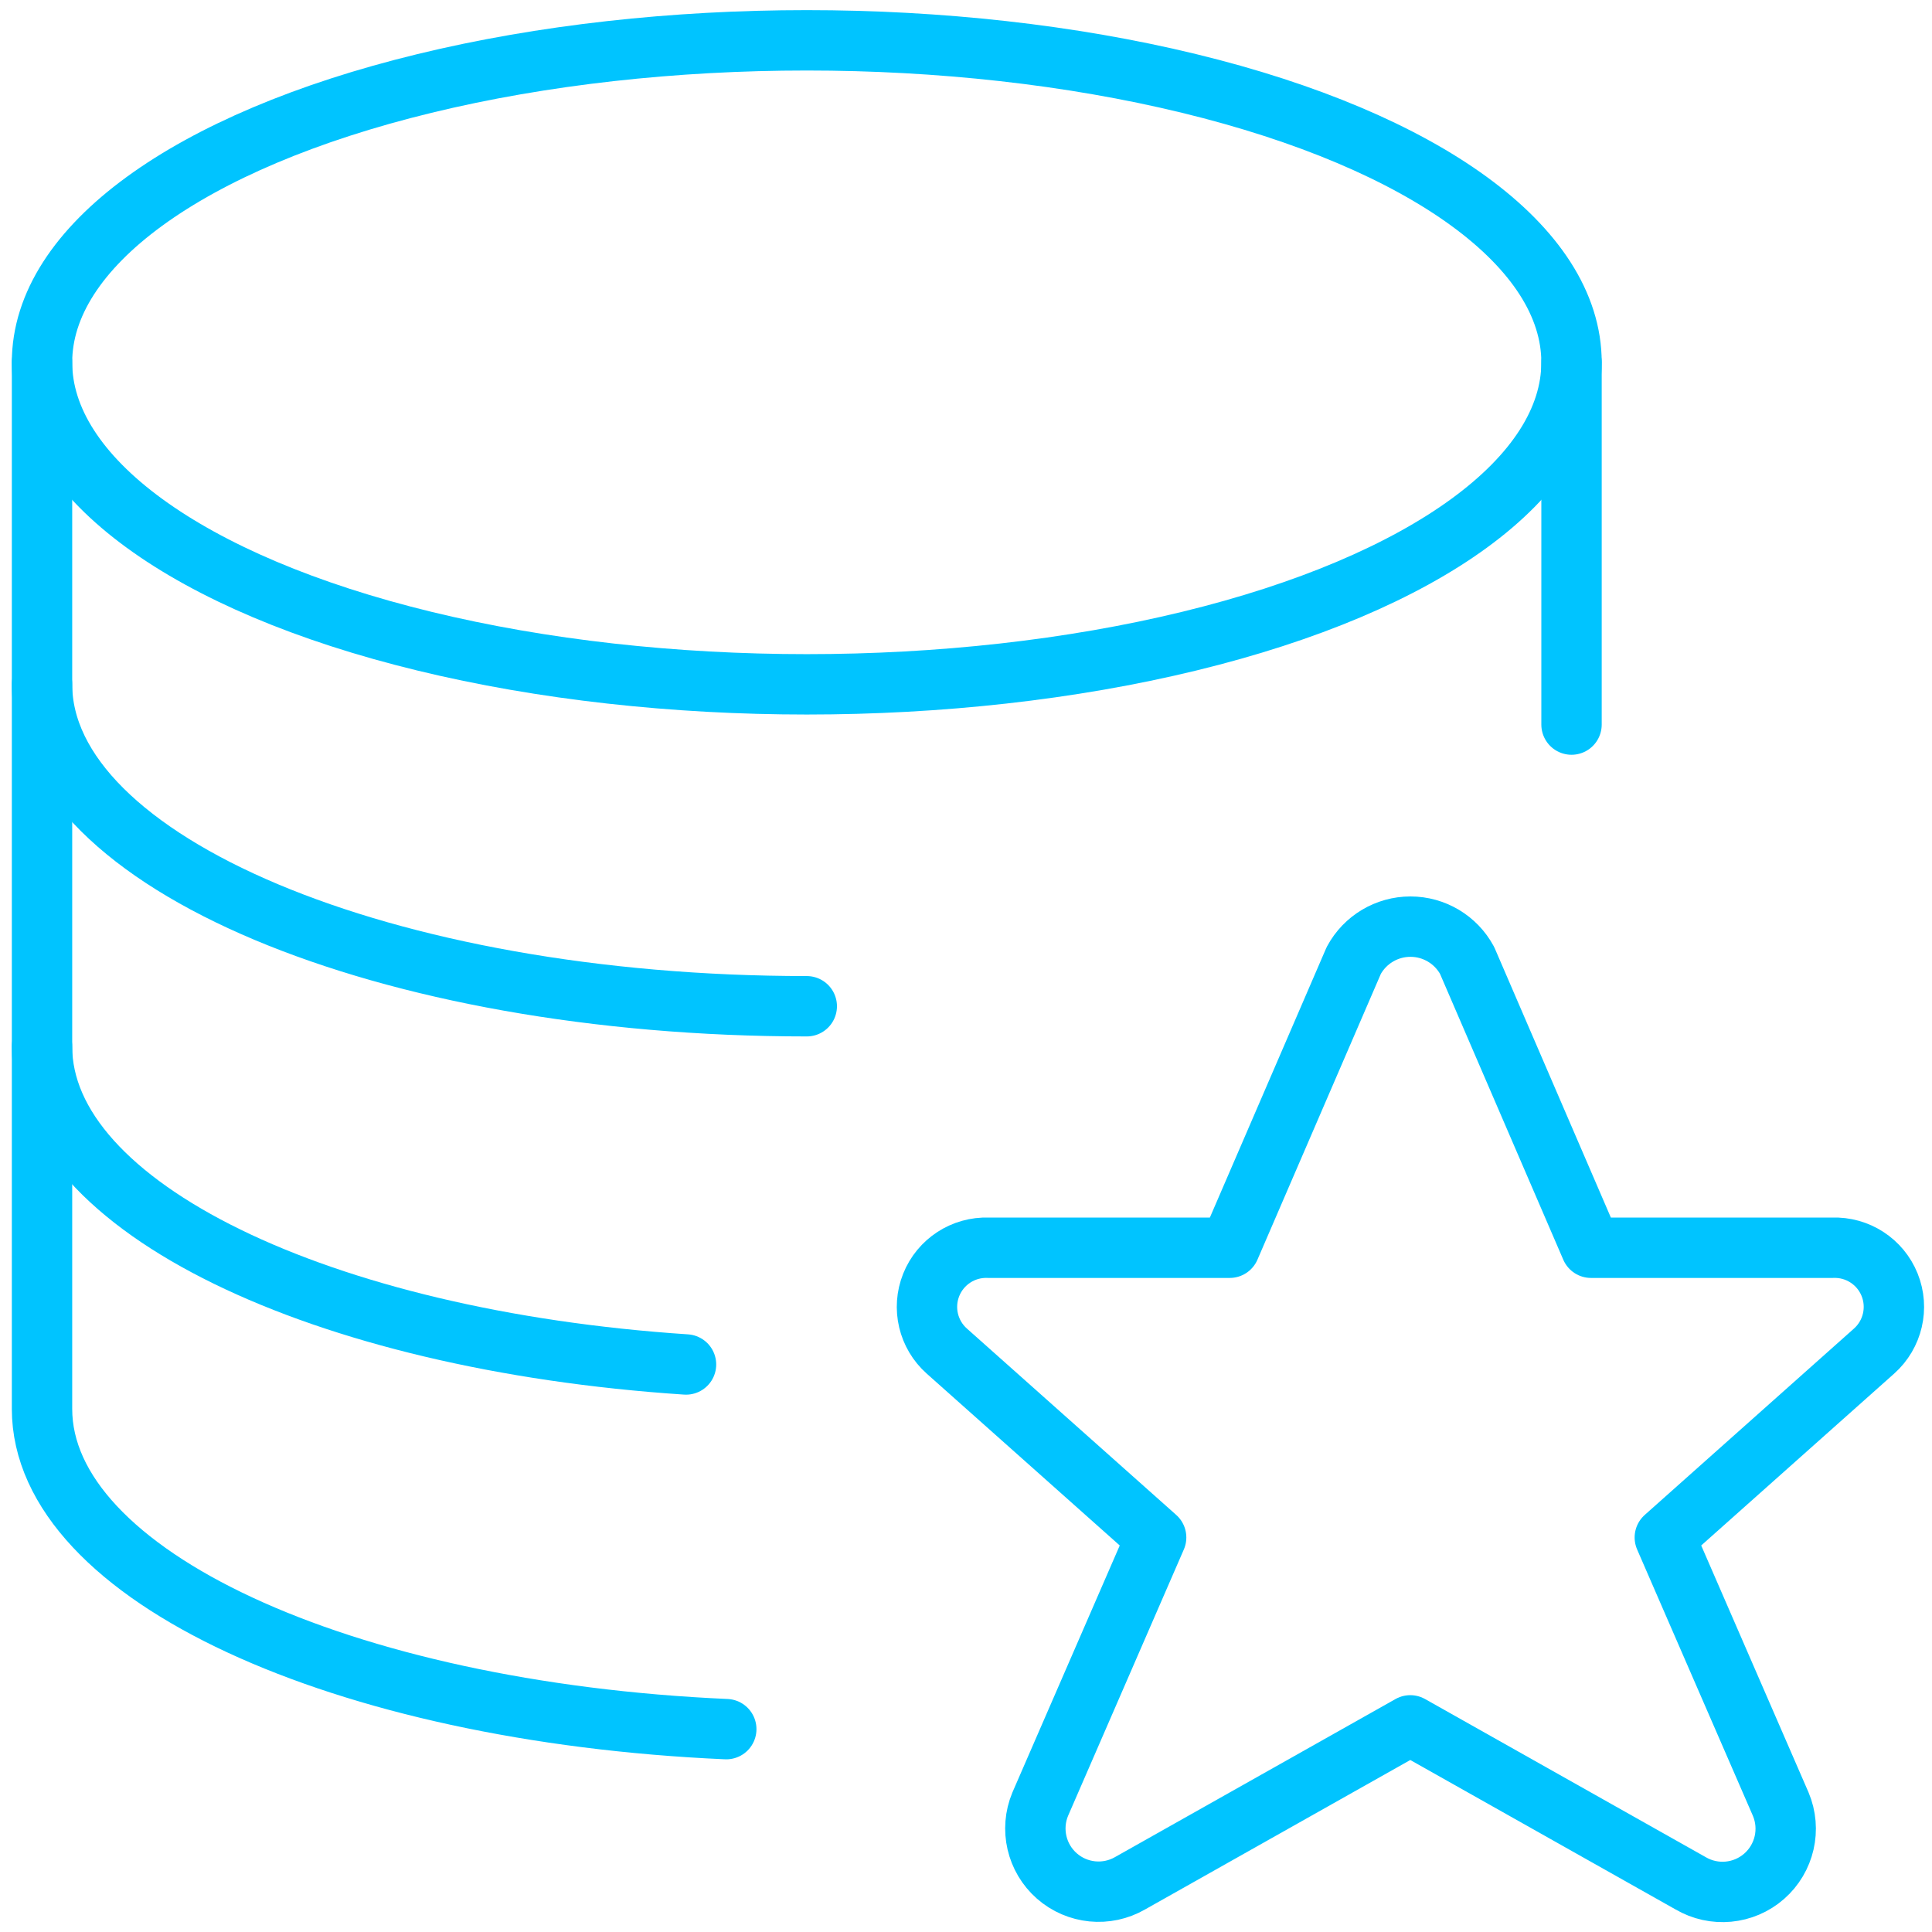
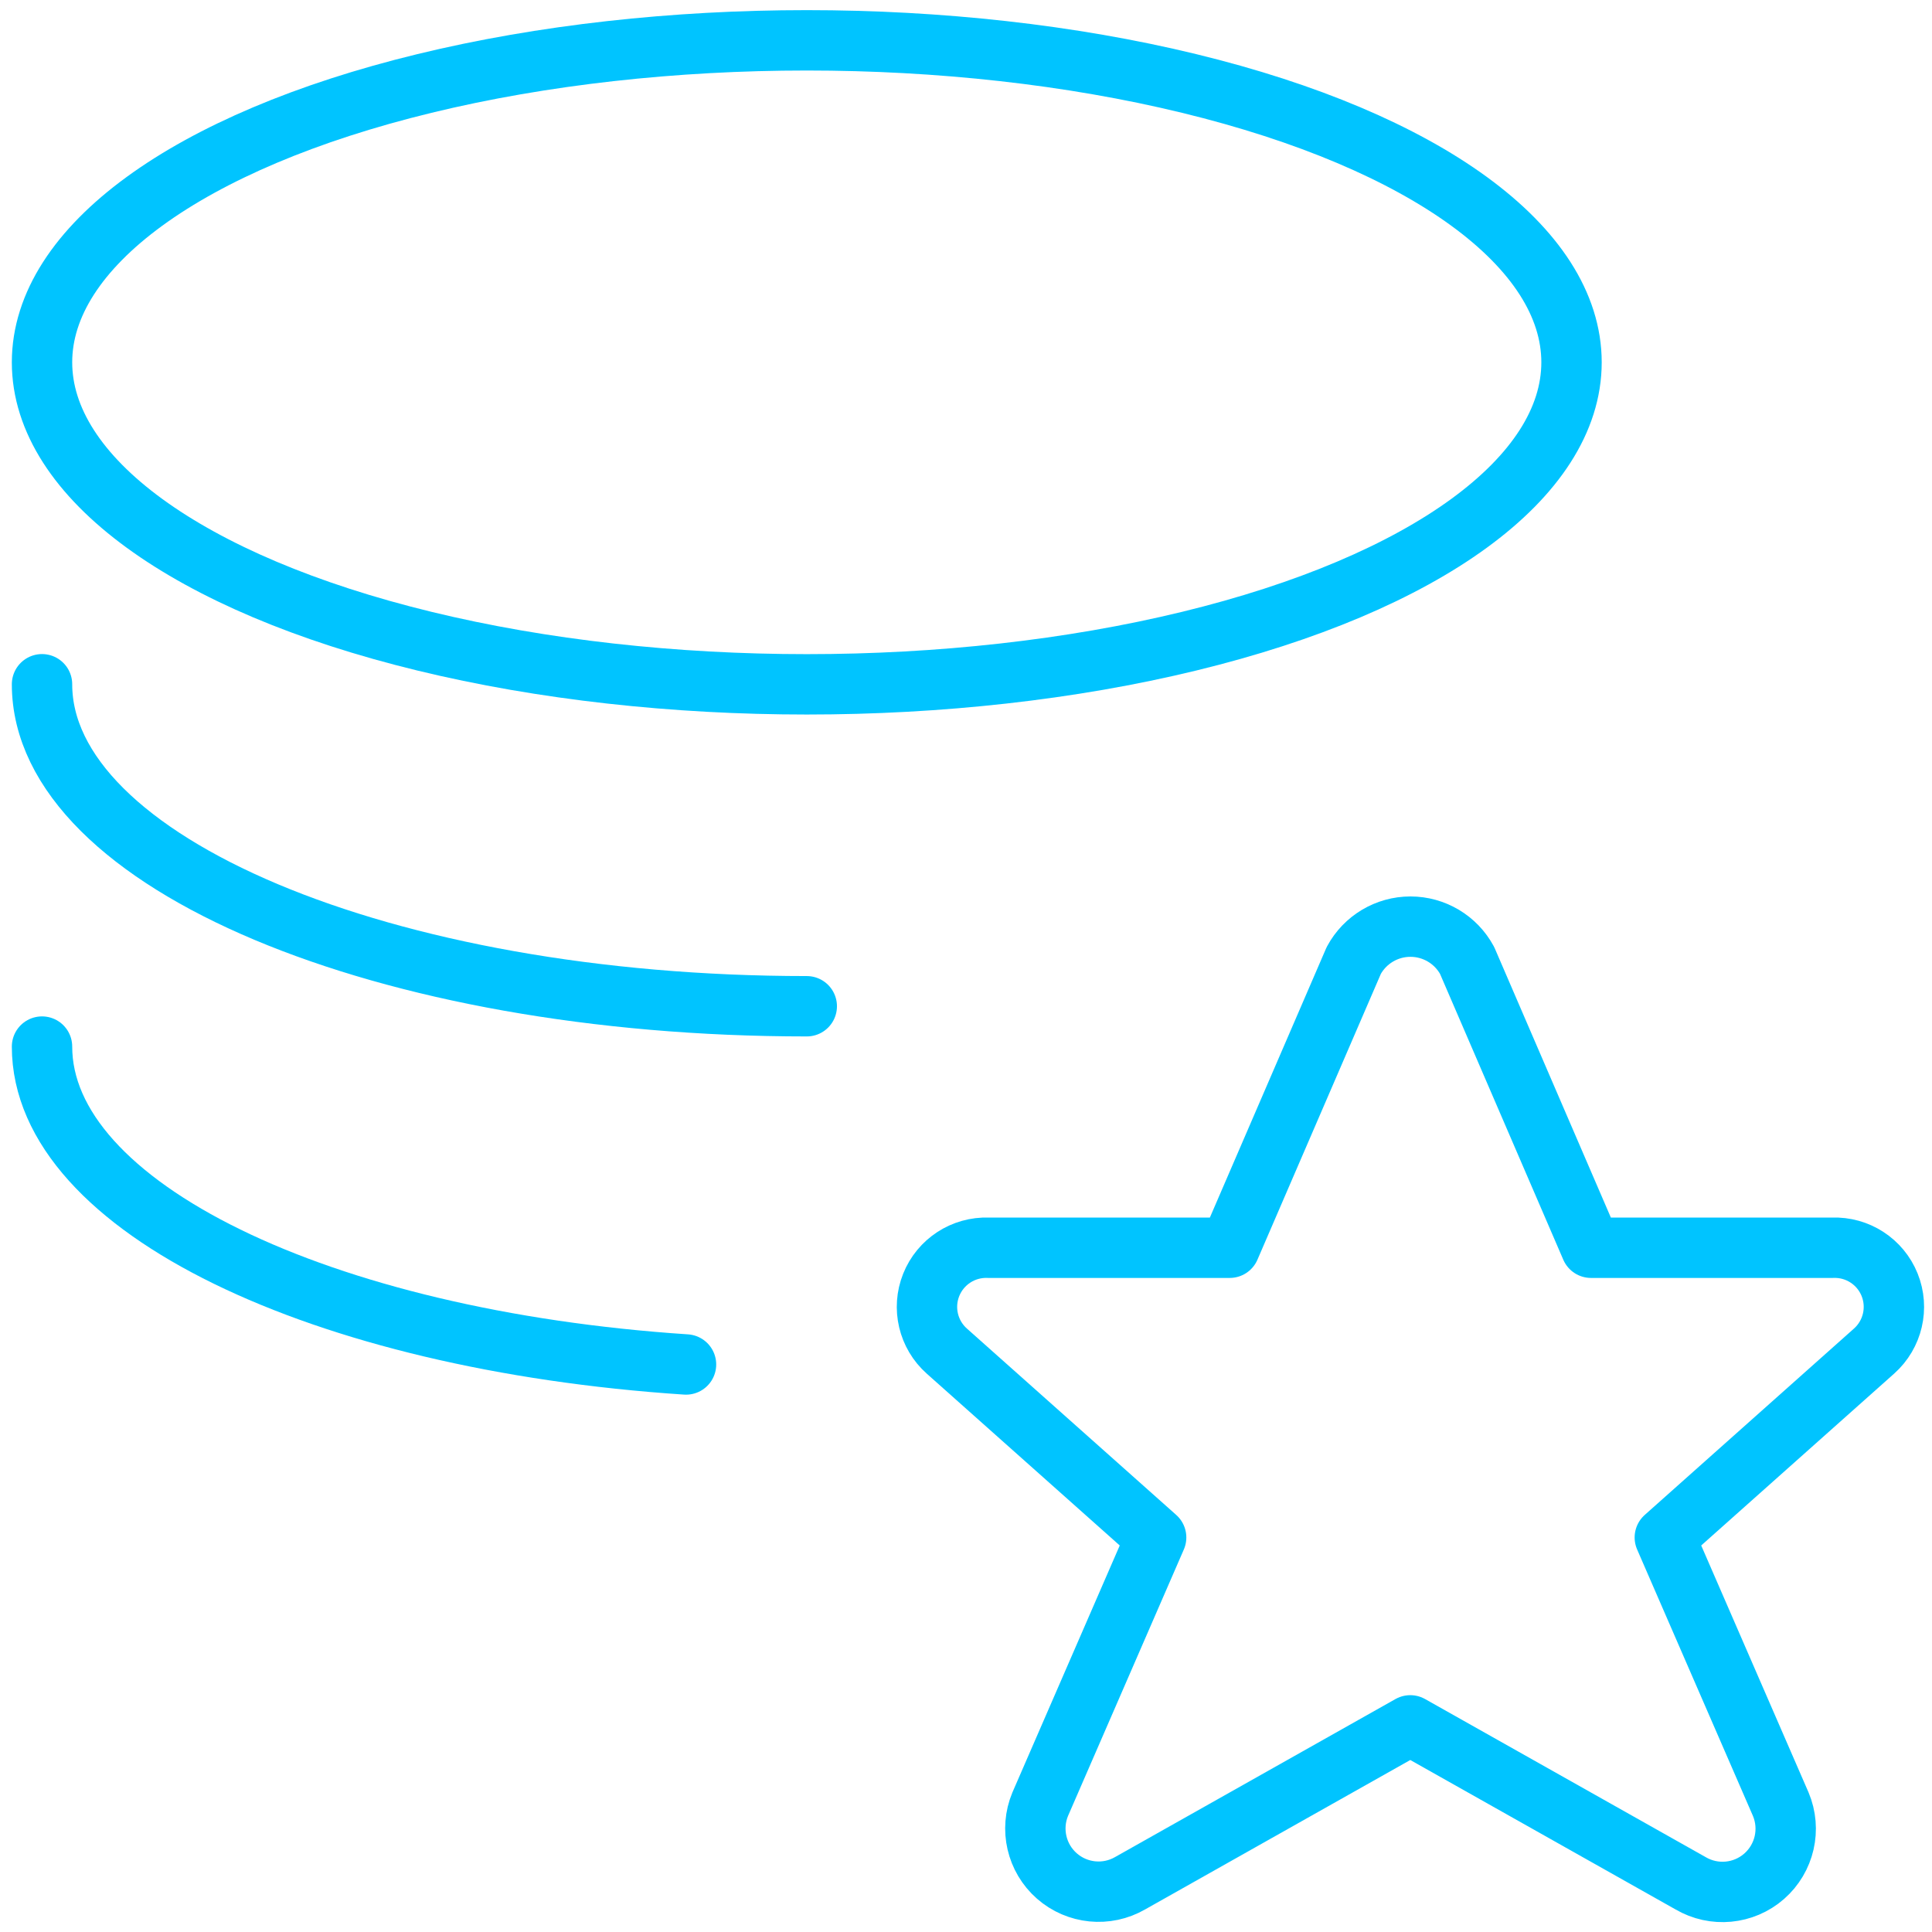
<svg xmlns="http://www.w3.org/2000/svg" width="96px" height="96px" viewBox="0 0 96 96" version="1.1">
  <title>Icon</title>
  <g id="K3-Desktop-Challenges" stroke="none" stroke-width="1" fill="none" fill-rule="evenodd">
    <g id="Disjointed-Systems" transform="translate(-348, -1536)">
      <g id="Opportunities" transform="translate(348, 1349)">
        <g id="Icon" transform="translate(0, 187)">
-           <rect id="Rectangle" x="0" y="0" width="96" height="96" />
          <g id="icon" transform="translate(2.088, 2.004)" stroke="#00C4FF" stroke-linecap="round" stroke-linejoin="round" stroke-width="3">
            <path d="M0,16 C0,21.716 7.243,26.998 19,29.856 C30.757,32.715 45.243,32.715 57,29.856 C68.757,26.998 76,21.716 76,16 C76,10.284 68.757,5.002 57,2.144 C45.243,-0.715 30.757,-0.715 19,2.144 C7.243,5.002 0,10.284 0,16 Z" id="Path" />
            <path d="M38,47.996 C17.016,47.996 0,40.836 0,31.996" id="Path" />
            <path d="M32,65.796 C13.868,64.596 0,57.976 0,50" id="Path" />
-             <path d="M34,83.916 C14.896,83.072 0,76.268 0,68 L0,15.996" id="Path" />
-             <line x1="76" y1="16" x2="76" y2="34" id="Path" />
            <path d="M70.812,45.72 L76.968,59.996 L88.968,59.996 C90.207,59.949 91.343,60.685 91.806,61.835 C92.269,62.985 91.961,64.303 91.036,65.128 L80.636,74.392 L86.396,87.644 C86.922,88.891 86.59,90.335 85.572,91.227 C84.554,92.119 83.079,92.258 81.912,91.572 L67.988,83.728 L54.068,91.572 C52.902,92.245 51.436,92.1 50.425,91.211 C49.414,90.322 49.082,88.887 49.6,87.644 L55.36,74.392 L44.96,65.132 C44.033,64.309 43.723,62.992 44.183,61.842 C44.644,60.691 45.777,59.952 47.016,59.996 L59.016,59.996 L65.18,45.72 C65.739,44.685 66.82,44.04 67.996,44.04 C69.172,44.04 70.253,44.685 70.812,45.72 Z" id="Path" />
          </g>
        </g>
      </g>
    </g>
  </g>
</svg>